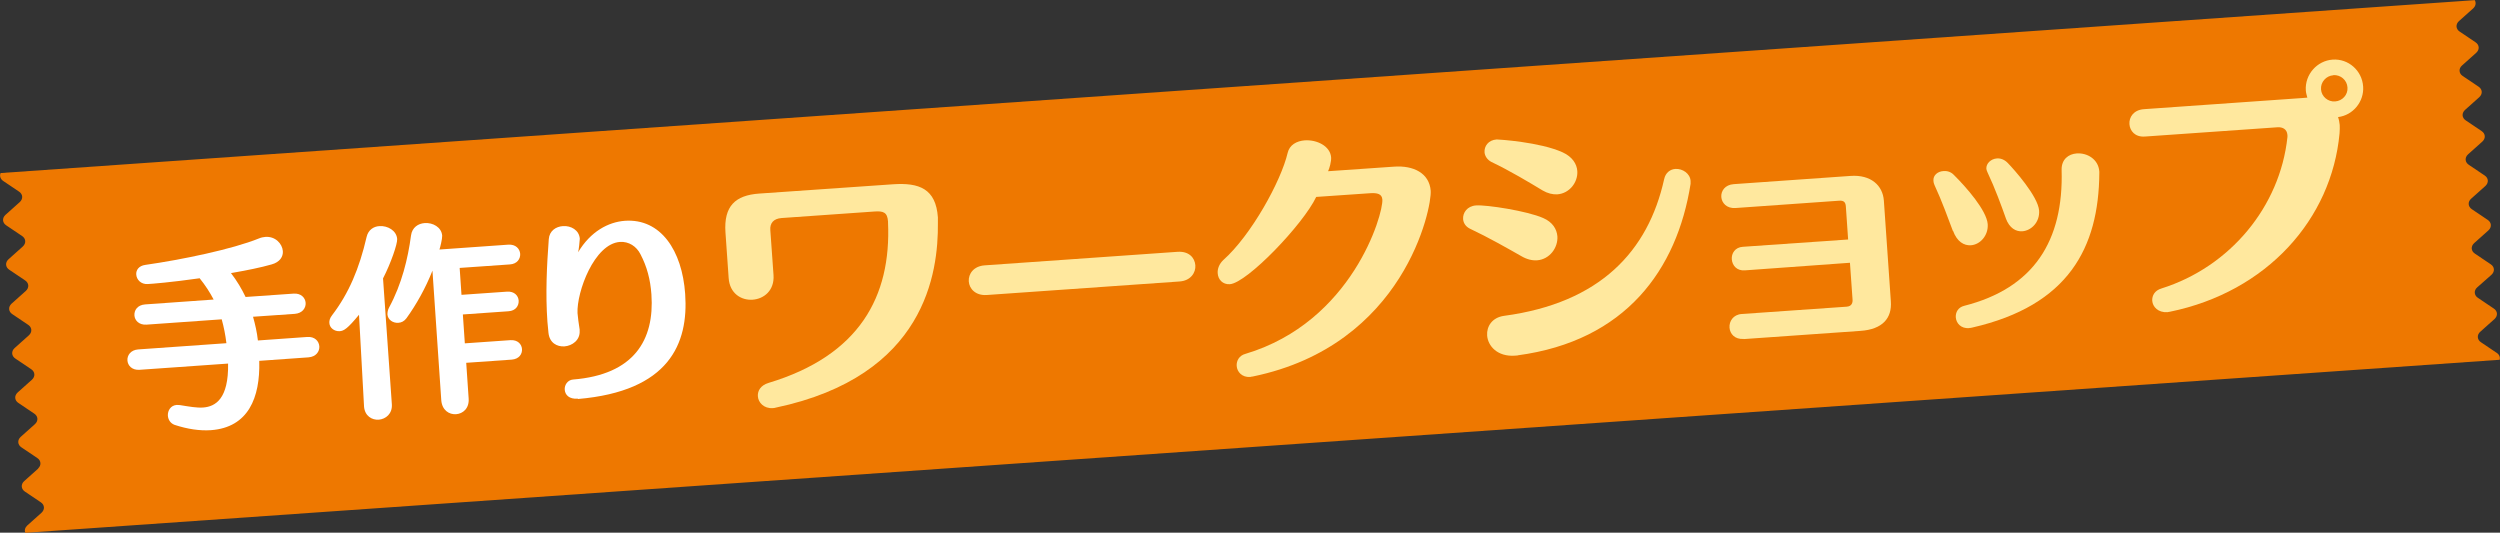
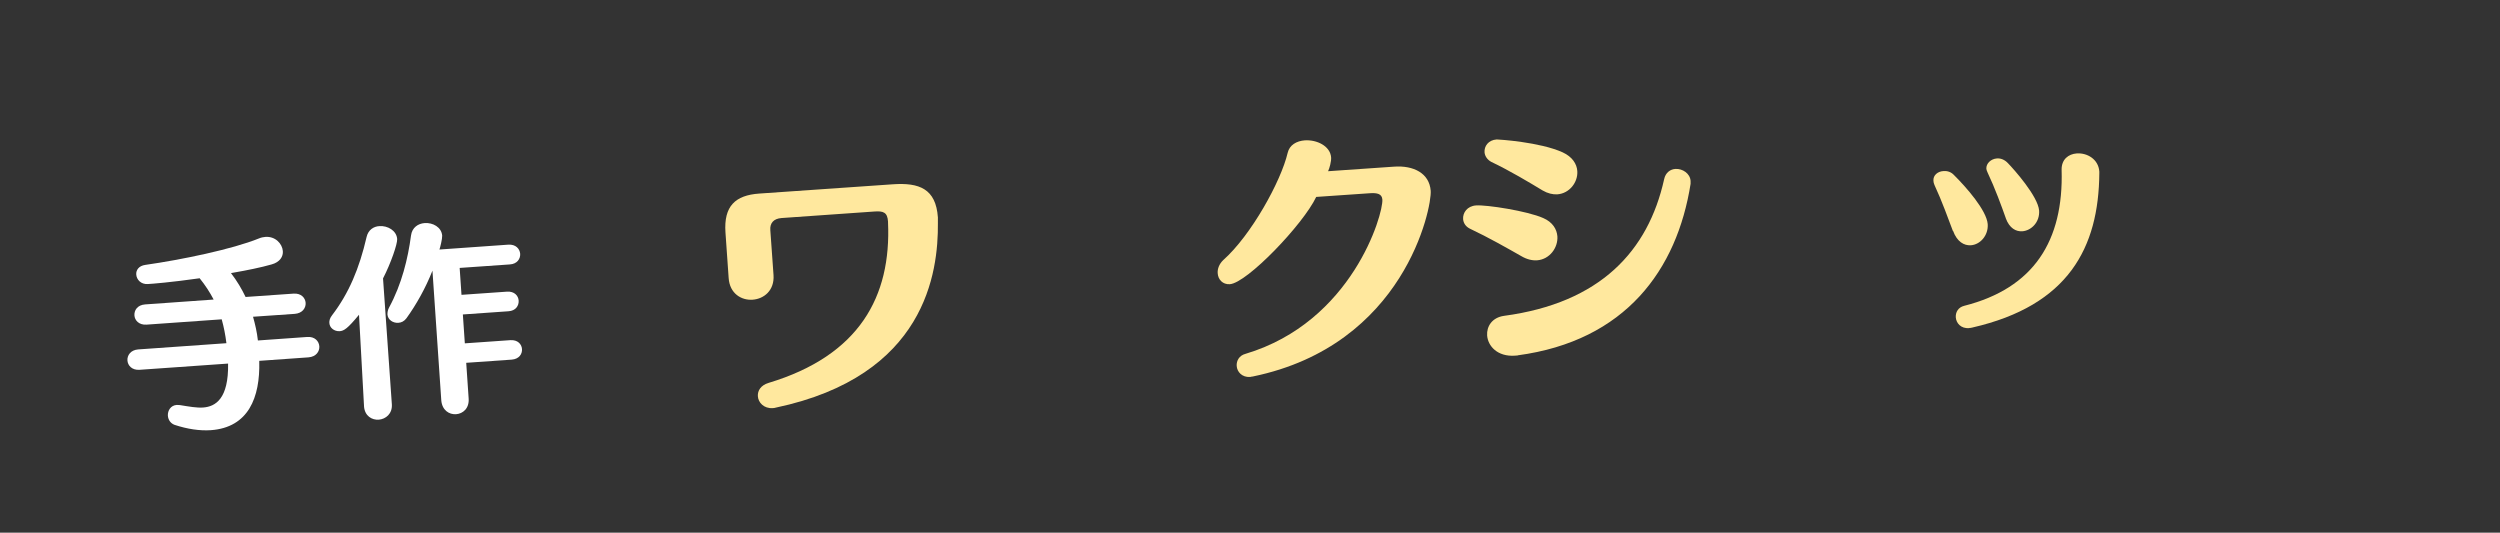
<svg xmlns="http://www.w3.org/2000/svg" id="_レイヤー_1" data-name="レイヤー_1" width="164.41" height="35.03" version="1.1" viewBox="0 0 164.41 35.03">
  <rect x="0" y="0" width="164.41" height="35.03" fill="#333333" stroke="none" />
-   <path d="M2.53,30.8l-.94.84c-.23.21-.21.52.05.69l1.04.7c.26.17.28.48.05.69l-.94.84c-.15.14-.19.32-.13.48l162.73-11.38c.04-.16-.02-.34-.19-.45l-1.04-.7c-.26-.17-.28-.49-.05-.69l.94-.84c.23-.21.21-.52-.05-.69l-1.04-.7c-.26-.17-.28-.49-.05-.69l.94-.83c.23-.21.21-.52-.05-.69l-1.04-.7c-.26-.17-.28-.48-.05-.69l.94-.84c.23-.21.21-.52-.05-.69l-1.04-.7c-.26-.17-.28-.49-.05-.69l.94-.84c.23-.21.21-.52-.05-.69l-1.04-.7c-.26-.17-.28-.48-.05-.69l.94-.84c.23-.21.21-.52-.05-.69l-1.04-.7c-.26-.17-.28-.48-.05-.69l.94-.84c.23-.21.21-.52-.05-.69l-1.04-.7c-.26-.17-.28-.49-.05-.69l.94-.84c.23-.21.21-.52-.05-.69l-1.04-.7c-.26-.17-.28-.48-.05-.69l.94-.84c.17-.16.2-.37.1-.54L.04,11.38c-.08.18-.02.39.17.52l1.04.7c.26.17.28.48.05.69l-.94.84c-.23.21-.21.52.05.69l1.04.7c.26.17.28.48.05.69l-.94.84c-.23.21-.21.52.05.69l1.04.7c.26.17.28.48.05.69l-.94.84c-.23.21-.21.52.05.69l1.04.7c.26.17.28.48.05.69l-.94.84c-.23.21-.21.52.05.69l1.04.7c.26.17.28.48.05.69l-.94.84c-.23.21-.21.52.05.69l1.04.7c.26.17.28.48.05.69l-.94.84c-.23.21-.21.52.05.69l1.04.7c.26.17.28.49.05.69Z" fill="#ee7800" />
  <g>
    <path d="M17.05,23.77c.06,2.37-.71,4.34-3.18,4.52-.73.05-1.54-.07-2.39-.35-.27-.1-.42-.34-.44-.6-.02-.33.18-.68.58-.71.07,0,.13,0,.21.01.62.1,1.11.19,1.53.16.81-.06,1.68-.57,1.64-2.89l-5.83.41c-.49.03-.77-.28-.79-.62-.02-.33.21-.68.7-.72l5.81-.41c-.07-.56-.17-1.07-.31-1.57l-4.95.35c-.49.03-.77-.28-.79-.61-.02-.33.19-.68.7-.72l4.51-.32c-.25-.48-.55-.94-.92-1.4-1.89.27-3.18.37-3.41.38-.45.03-.74-.29-.76-.63-.02-.28.16-.57.6-.63,2.39-.34,5.72-1.03,7.47-1.74.14-.06.29-.09.42-.1.65-.05,1.11.44,1.15.93.03.36-.19.73-.74.88-.69.2-1.63.39-2.67.57.4.52.7,1.03.96,1.57l3.15-.22c.5-.04.78.28.8.61.02.33-.21.68-.71.72l-2.75.19c.14.5.26,1.01.32,1.56l3.24-.23c.5-.04.78.28.8.62.02.33-.21.68-.71.72l-3.24.23Z" fill="#fff" />
    <path d="M23.94,26.72l-.33-6.02c-.75.91-.99,1.06-1.27,1.08-.35.02-.66-.21-.68-.54-.01-.15.03-.32.18-.51,1.1-1.44,1.79-3.07,2.27-5.15.11-.47.47-.69.84-.71.54-.04,1.13.29,1.17.85.02.32-.41,1.58-.93,2.59l.58,8.28c.04.62-.4.97-.86,1.01-.45.03-.92-.24-.97-.87h0ZM30.66,23.85l.16,2.35c.05.66-.38,1.01-.83,1.04s-.92-.26-.97-.92l-.58-8.52c-.45,1.14-1.06,2.23-1.71,3.13-.15.2-.34.29-.54.3-.34.02-.68-.19-.71-.55,0-.13.02-.3.11-.46.83-1.53,1.24-3.22,1.44-4.73.07-.54.48-.79.9-.82.53-.04,1.11.27,1.15.83.01.21-.13.77-.18.91l4.53-.32c.49-.03.75.27.78.6.02.32-.19.67-.68.7l-3.3.23.12,1.77,3-.21c.48-.03.74.27.76.59.02.33-.19.67-.67.7l-3,.21.13,1.9,3-.21c.48-.03.74.27.76.59.02.32-.19.65-.67.69l-3,.21Z" fill="#fff" />
-     <path d="M38.01,26.22c-.6.04-.84-.26-.87-.58s.19-.65.54-.68c4.01-.32,5.37-2.59,5.16-5.6-.07-.98-.29-1.82-.72-2.64-.26-.52-.77-.85-1.35-.81-1.69.12-2.85,3.29-2.79,4.68.03.38.07.59.14,1.08,0,.03,0,.05,0,.08.04.61-.48.99-1,1.03-.49.03-.98-.23-1.05-.89-.03-.25-.05-.49-.07-.74-.13-1.82-.04-3.68.09-5.42.04-.55.47-.83.93-.86.52-.04,1.07.26,1.11.83,0,.11-.07.76-.11.89.81-1.36,1.98-1.99,3.08-2.07,2.35-.16,3.76,1.95,3.96,4.81.23,3.28-1.06,6.4-7.05,6.91h-.01Z" fill="#fff" />
    <path d="M51.39,14.34c-.51.04-.77.33-.73.8l.21,2.95c.07,1.01-.63,1.57-1.38,1.62-.73.05-1.5-.4-1.57-1.42l-.21-3c-.12-1.74.65-2.45,2.22-2.56l8.79-.61c1.73-.12,2.83.29,2.96,2.18,0,.12,0,.25,0,.37.03,3.24-.8,10.06-10.67,12.14-.07.02-.12.03-.19.03-.58.04-.96-.37-.98-.79-.02-.35.18-.71.71-.87,5.96-1.8,8.07-5.67,7.85-10.56,0-.02,0-.04,0-.05-.04-.61-.31-.7-.89-.66l-6.12.43Z" fill="#ffe89e" />
-     <path d="M64.89,19.4c-.73.05-1.15-.41-1.18-.9-.03-.49.32-1,1.05-1.05l12.68-.89c.75-.05,1.13.39,1.17.88s-.31,1.02-1.03,1.07l-12.68.89Z" fill="#ffe89e" />
    <path d="M86.56,12.95c-.86,1.81-4.55,5.66-5.68,5.74-.47.03-.78-.31-.8-.73-.02-.28.1-.6.36-.85,1.85-1.64,3.81-5.21,4.24-7.05.12-.53.59-.79,1.13-.83.79-.05,1.67.37,1.73,1.12.02.26-.11.73-.2.91l4.34-.3c1.27-.09,2.32.42,2.41,1.59.08,1.1-1.71,10.15-11.7,12.21-.05,0-.12.02-.17.03-.54.04-.87-.34-.89-.73-.02-.33.16-.68.58-.79,7.02-2.1,9.07-9.19,9-10.15-.03-.37-.33-.45-.85-.41l-3.49.24Z" fill="#ffe89e" />
    <path d="M100.04,16.84c-.88-.5-2.14-1.22-3.39-1.81-.27-.14-.41-.37-.43-.62-.03-.42.27-.86.85-.9.68-.05,3.36.36,4.42.83.62.27.89.73.93,1.2.05.75-.51,1.52-1.34,1.58-.31.02-.67-.06-1.04-.28ZM101.44,12.52c-.86-.52-2.16-1.3-3.36-1.87-.27-.14-.43-.39-.45-.63-.03-.4.24-.81.8-.85.12,0,2.85.17,4.34.85.63.29.93.76.96,1.23.05.73-.51,1.47-1.31,1.53-.3.02-.64-.06-.98-.26ZM99.8,23.38c-.05,0-.12,0-.17.01-1.15.08-1.78-.63-1.83-1.33-.04-.59.32-1.18,1.12-1.29,6.32-.85,9.47-4.26,10.52-8.98.09-.44.41-.66.74-.68.47-.03.97.3,1,.79,0,.07,0,.12,0,.19-.89,5.64-4.27,10.33-11.38,11.28Z" fill="#ffe89e" />
-     <path d="M114.67,22.29c-.59.04-.9-.34-.93-.74-.03-.42.24-.86.8-.9l6.89-.48c.35-.02.42-.26.4-.48l-.17-2.41-6.91.5c-.54.04-.83-.33-.86-.73-.03-.38.21-.79.73-.82l6.92-.48-.15-2.18c-.02-.26-.12-.4-.46-.37l-6.8.48c-.58.04-.9-.34-.93-.72-.03-.4.24-.81.82-.85l7.67-.54c1.36-.1,2.13.64,2.2,1.62l.46,6.63c.08,1.1-.54,1.84-2,1.94l-7.69.54Z" fill="#ffe89e" />
    <path d="M128.43,15.19c-.3-.79-.72-1.97-1.21-3.02-.04-.1-.07-.19-.07-.28-.03-.37.29-.62.66-.64.24-.02.49.05.68.25.83.82,2.16,2.34,2.23,3.24.05.75-.5,1.35-1.11,1.39-.44.03-.91-.23-1.17-.95ZM129.51,21.58c-.56.04-.86-.33-.89-.71-.02-.33.15-.66.56-.76,4.56-1.16,6.54-4.26,6.4-8.95-.01-.68.45-1.03.99-1.07.68-.05,1.43.37,1.49,1.19,0,.04,0,.07,0,.11-.04,4.89-2.02,8.7-8.35,10.15-.07.02-.14.03-.21.03ZM131.91,14.35c-.28-.79-.7-1.95-1.21-3.03-.04-.09-.06-.15-.07-.22-.02-.35.3-.65.69-.68.24-.02.5.07.72.3.4.41,1.99,2.19,2.06,3.13.05.75-.5,1.31-1.1,1.36-.42.03-.85-.2-1.09-.85Z" fill="#ffe89e" />
-     <path d="M141.04,8.98c-.63.04-.97-.37-1-.82-.03-.45.27-.93.95-.98l10.38-.73.37-.03c-.04-.15-.09-.31-.1-.47-.07-1.05.74-1.96,1.77-2.03,1.03-.07,1.93.72,2,1.77.07.99-.66,1.89-1.65,2.01.06.17.09.34.11.52.01.17,0,.35-.01.54-.52,5.66-4.78,10.43-11.15,11.74-.07,0-.12.03-.17.03-.61.04-.97-.35-1-.75-.02-.33.16-.68.61-.81,4.51-1.42,7.79-5.38,8.28-9.94.01-.05,0-.11,0-.16-.03-.38-.32-.52-.65-.5l-8.72.61ZM153.45,4.95c-.47.03-.85.45-.81.93.03.47.46.83.93.79.47-.03.85-.44.81-.92-.03-.49-.46-.84-.93-.81Z" fill="#ffe89e" />
  </g>
</svg>